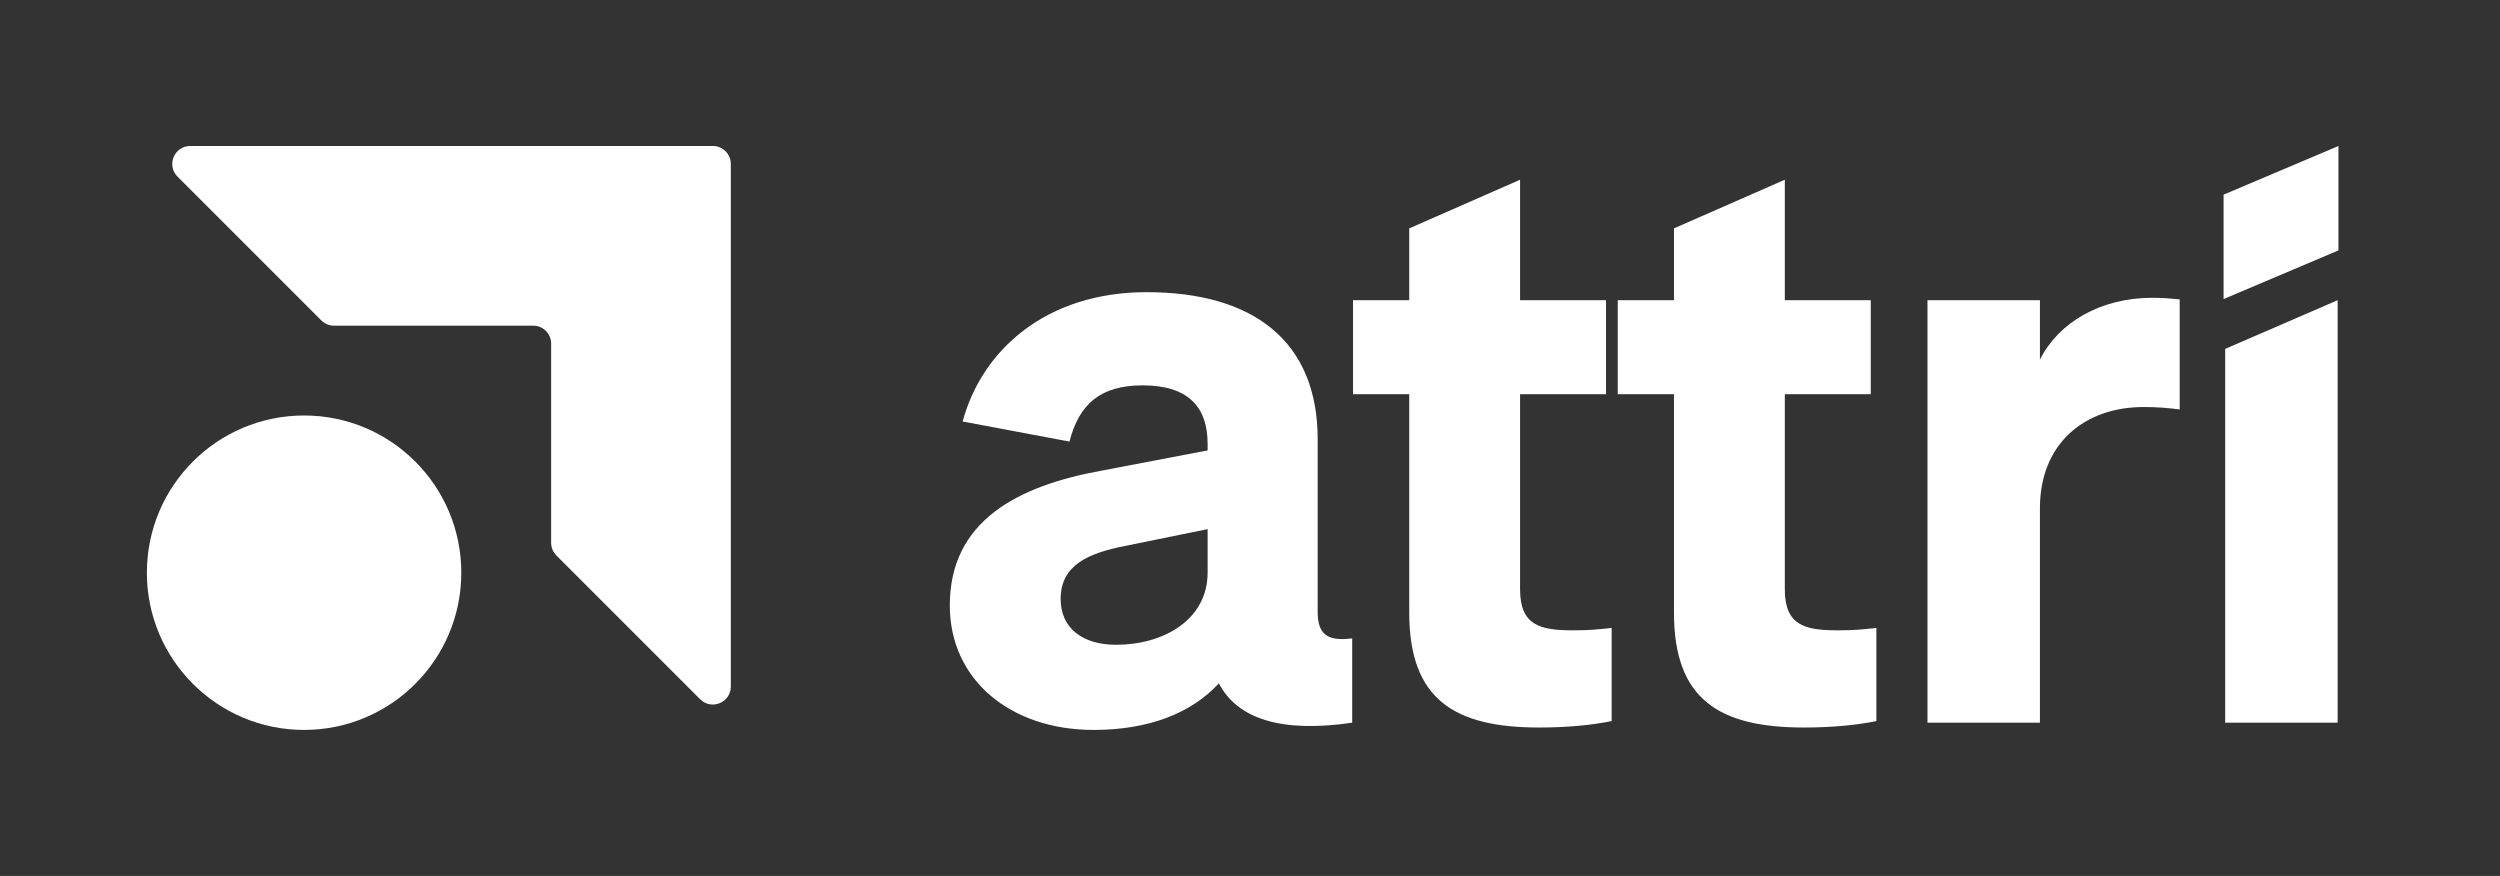
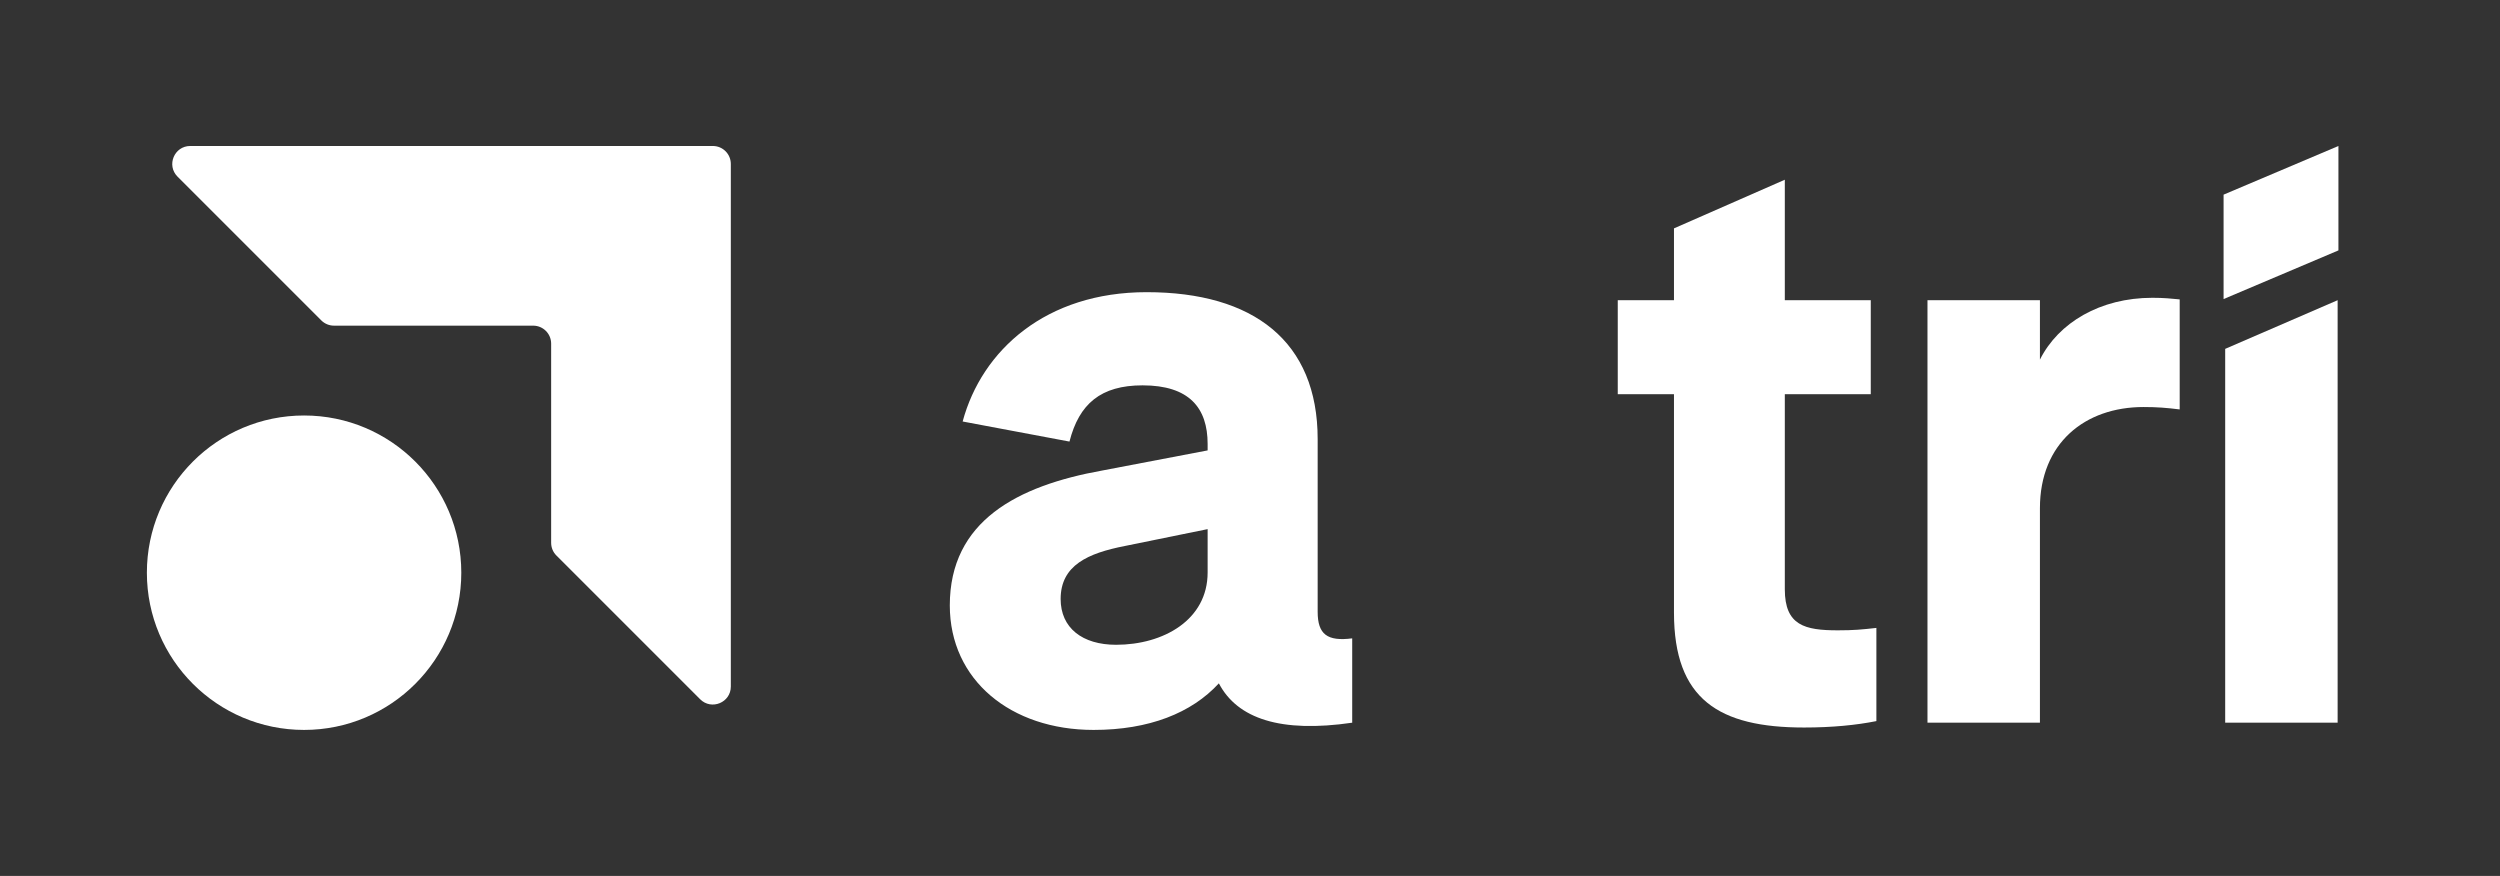
<svg xmlns="http://www.w3.org/2000/svg" width="137" height="48" viewBox="0 0 137 48" fill="none">
  <rect x="0" y="0" width="137" height="48" fill="#333333" stroke="none" />
  <path d="M39.064 8H10.426C9.549 8 9.109 9.061 9.73 9.681L17.607 17.558C17.791 17.742 18.042 17.846 18.303 17.846H29.218C29.762 17.846 30.203 18.287 30.203 18.831V29.746C30.203 30.007 30.306 30.258 30.491 30.442L38.368 38.319C38.988 38.939 40.049 38.5 40.049 37.623V8.985C40.049 8.441 39.608 8 39.064 8Z" fill="white" />
  <path d="M25.279 31.385C25.279 36.143 21.422 40 16.664 40C11.906 40 8.049 36.143 8.049 31.385C8.049 26.627 11.906 22.769 16.664 22.769C21.422 22.769 25.279 26.627 25.279 31.385Z" fill="white" />
  <path d="M59.928 40C55.394 40 52.049 37.271 52.049 33.177C52.049 28.556 55.746 26.619 60.412 25.783L66.178 24.682V24.33C66.178 22.349 65.166 21.117 62.613 21.117C60.324 21.117 59.135 22.129 58.607 24.198L52.753 23.098C53.809 19.18 57.331 16.011 62.833 16.011C68.687 16.011 72.208 18.696 72.208 24.066V33.53C72.208 34.762 72.737 35.158 74.101 34.982V39.604C70.183 40.176 67.807 39.384 66.794 37.447C65.298 39.076 62.965 40 59.928 40ZM66.178 31.373V28.996L61.644 29.92C59.62 30.316 58.123 30.977 58.123 32.825C58.123 34.41 59.311 35.334 61.16 35.334C63.757 35.334 66.178 33.97 66.178 31.373Z" fill="white" />
-   <path d="M77.226 33.574V21.601H74.145V16.451H77.226V12.515L83.3 9.849V16.451H88.01V21.601H83.3V32.297C83.3 34.278 84.4 34.542 86.205 34.542C87.085 34.542 87.526 34.498 88.318 34.41V39.516C87.218 39.736 85.897 39.868 84.356 39.868C79.691 39.868 77.226 38.327 77.226 33.574Z" fill="white" />
  <path d="M91.734 33.574V21.601H88.653V16.451H91.734V12.515L97.808 9.849V16.451H102.518V21.601H97.808V32.297C97.808 34.278 98.909 34.542 100.713 34.542C101.594 34.542 102.034 34.498 102.826 34.41V39.516C101.726 39.736 100.405 39.868 98.865 39.868C94.199 39.868 91.734 38.327 91.734 33.574Z" fill="white" />
  <path d="M119.447 16.407V22.437C118.743 22.349 118.215 22.305 117.467 22.305C114.253 22.305 111.788 24.286 111.788 27.851V39.604H105.626V16.451H111.788V19.708C112.801 17.684 115.09 16.319 117.951 16.319C118.567 16.319 119.007 16.363 119.447 16.407Z" fill="white" />
  <path d="M121.852 16.389V10.667L128.146 8V13.722L121.852 16.389ZM128.102 16.451V39.604H121.94V19.118L128.102 16.451Z" fill="white" />
</svg>